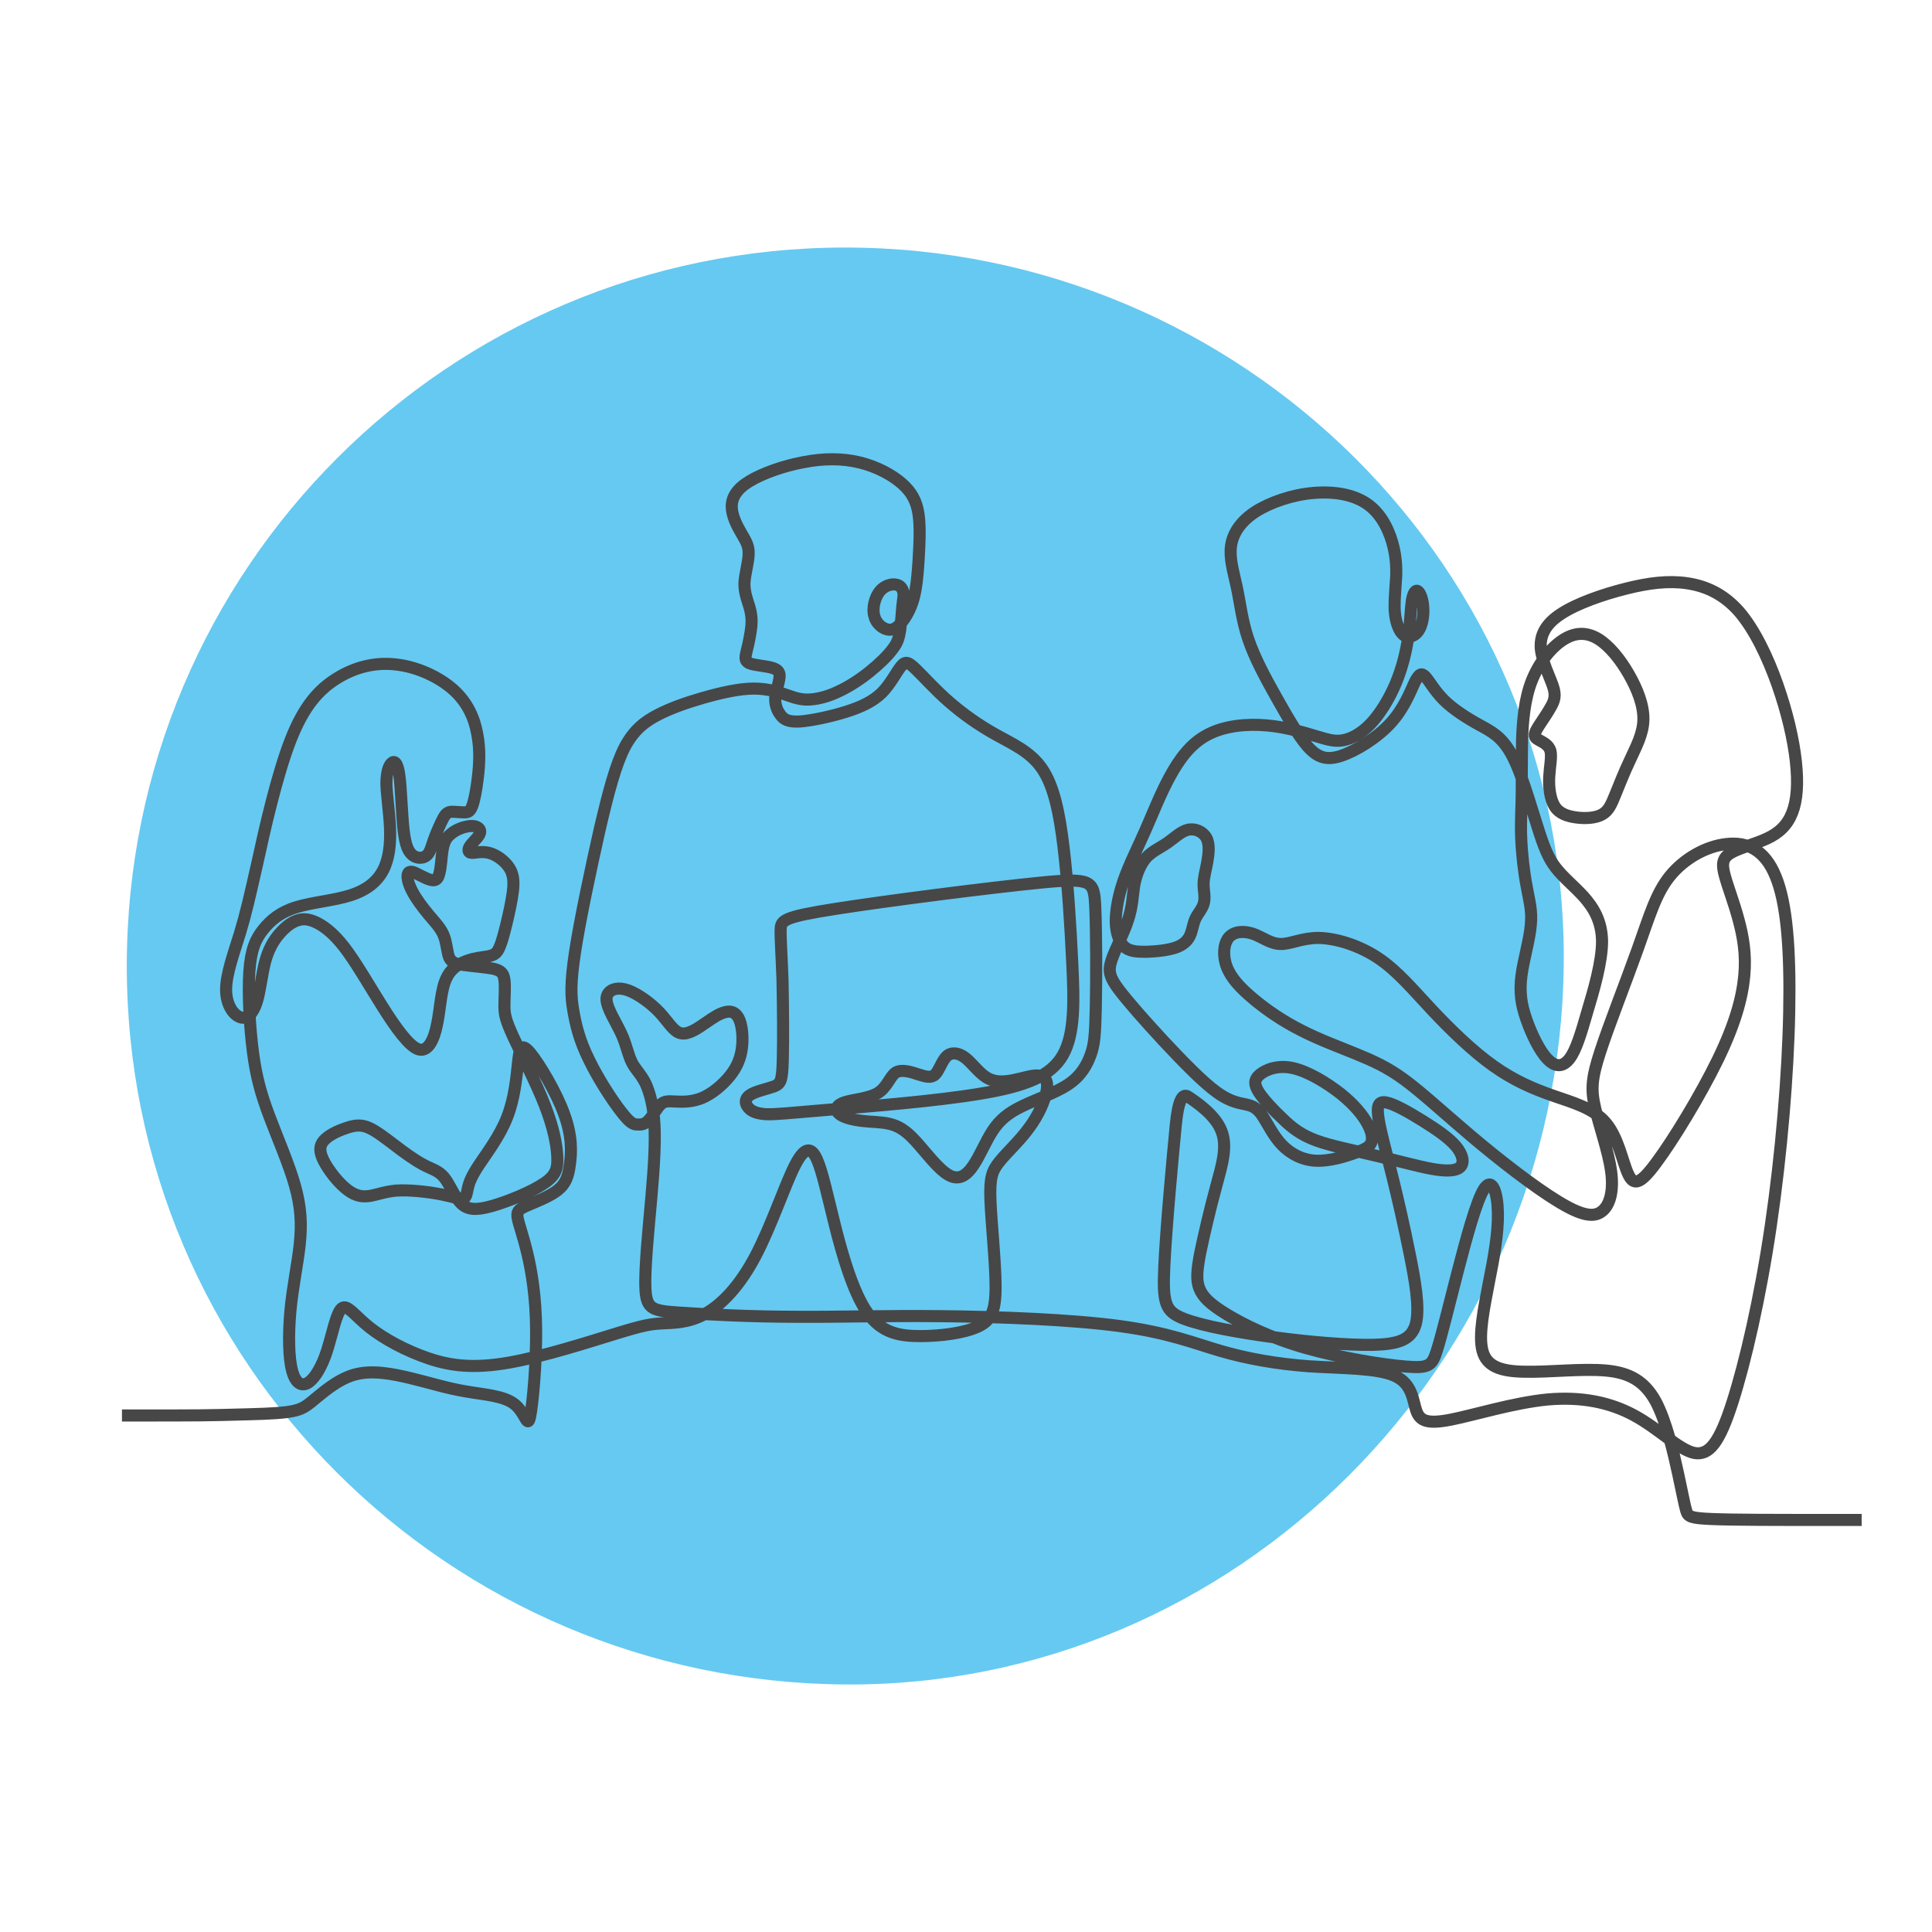
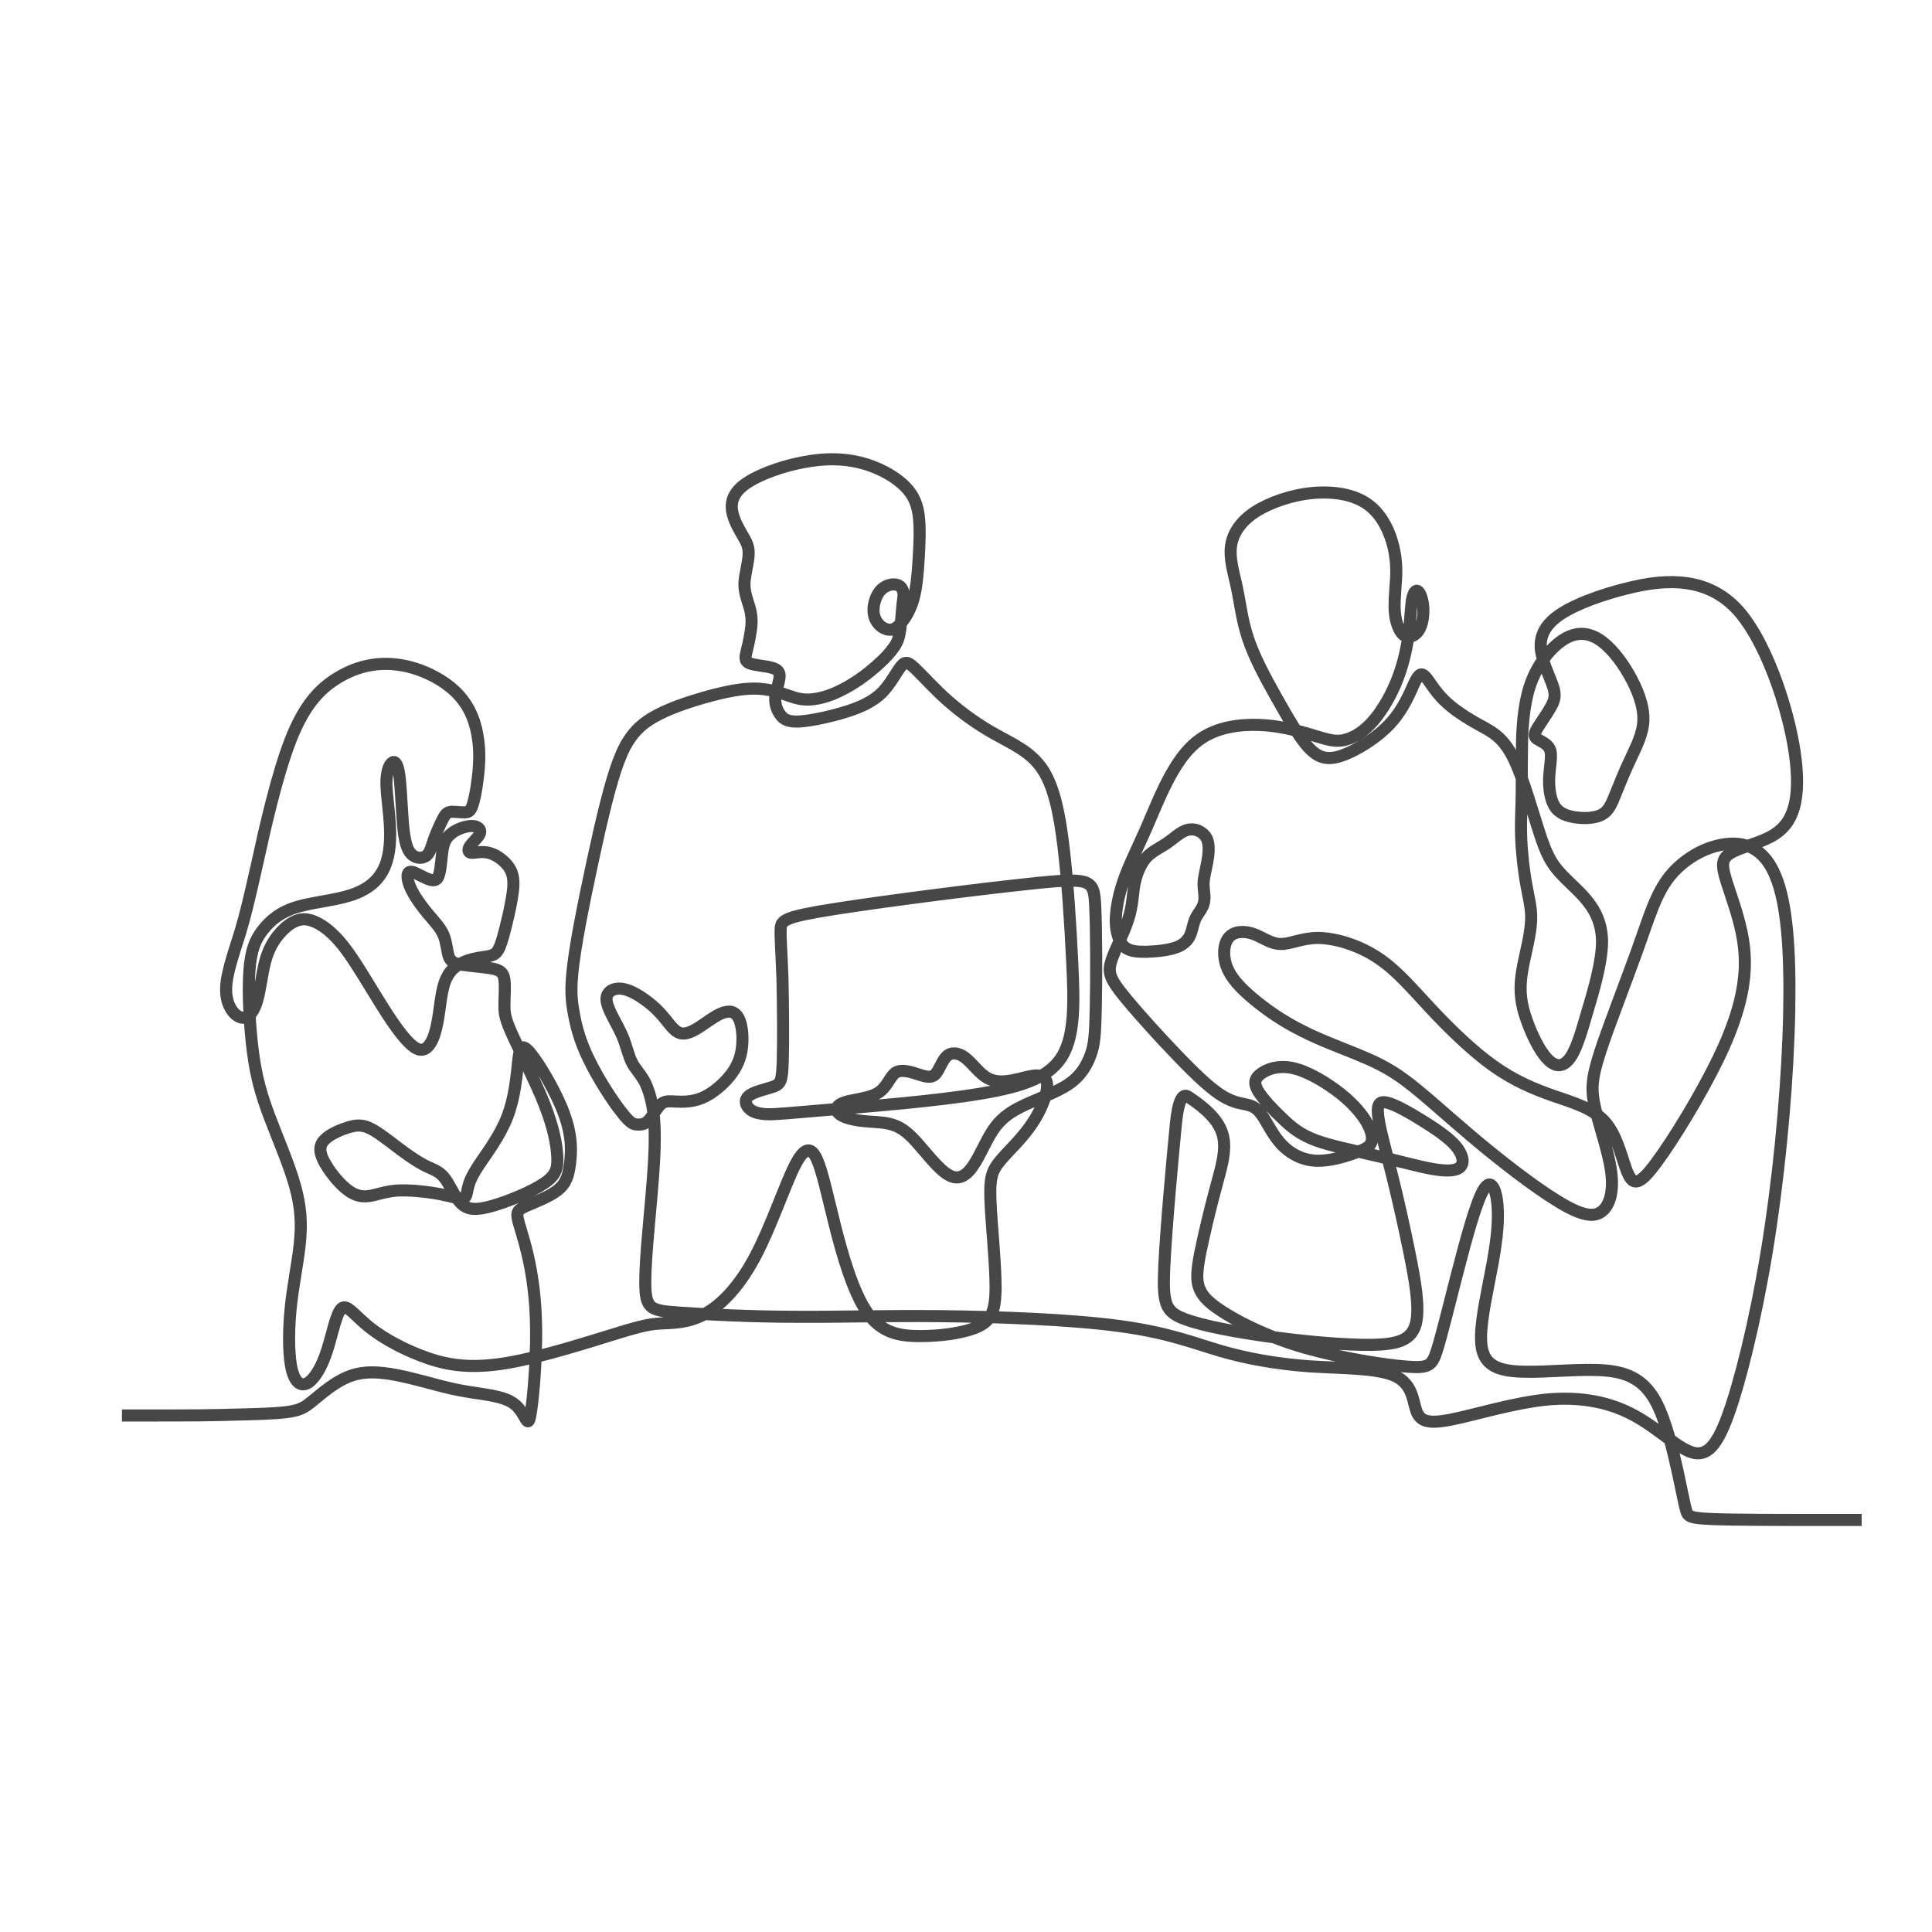
<svg xmlns="http://www.w3.org/2000/svg" viewBox="0 0 64 64">
  <defs>
    <style>.c{fill:none;stroke:#474747;stroke-miterlimit:2.61;stroke-width:.4px;}.c,.d{fill-rule:evenodd;}.d{fill:#66c9f1;}</style>
  </defs>
  <g id="a">
-     <path class="d" d="M51.8,32c-.16,13.2-10.9,23.89-23.8,23.8-13.14-.09-23.8-10.66-23.8-23.8S14.86,8.2,28,8.2s23.96,10.66,23.8,23.8Z" />
    <path class="c" d="M61.67,50.35c-1.83,0,.34,0-1.26,0s-2.98,0-3.7-.03c-.72-.03-.79-.08-.85-.27-.06-.2-.12-.54-.27-1.23-.15-.69-.39-1.74-.75-2.41-.37-.66-.86-.94-1.65-1.01-.8-.07-1.9,.06-2.68,.04-.79-.01-1.26-.17-1.4-.69-.14-.52,.05-1.42,.21-2.26,.17-.84,.31-1.63,.3-2.3-.01-.67-.18-1.21-.45-.82-.26,.39-.61,1.7-.9,2.82-.29,1.12-.51,2.04-.67,2.54-.16,.51-.26,.6-1.02,.54-.76-.06-2.18-.29-3.34-.62-1.15-.33-2.04-.77-2.6-1.11-.56-.34-.8-.58-.91-.86-.11-.28-.08-.6,.03-1.18,.12-.58,.32-1.44,.52-2.17,.2-.74,.39-1.35,.18-1.87-.2-.52-.8-.93-1.1-1.13q-.3-.21-.41,.93c-.11,1.13-.32,3.4-.38,4.67-.06,1.26,.03,1.52,.66,1.76,.63,.24,1.79,.45,2.98,.61,1.19,.16,2.41,.26,3.25,.25,.84-.02,1.29-.15,1.44-.69,.14-.54-.03-1.47-.21-2.36-.18-.89-.37-1.73-.56-2.5-.19-.77-.39-1.48-.46-1.92-.07-.44-.02-.61,.25-.56,.27,.05,.76,.33,1.21,.61,.45,.28,.86,.56,1.1,.84,.23,.28,.28,.54,.15,.68-.13,.14-.45,.16-.95,.07-.49-.09-1.16-.28-1.87-.44-.7-.17-1.44-.31-1.96-.5-.51-.19-.8-.42-1.1-.71-.31-.29-.63-.63-.8-.89-.16-.25-.16-.42,.03-.58,.19-.16,.58-.33,1.09-.22,.51,.11,1.13,.49,1.59,.85,.46,.37,.74,.72,.89,1,.15,.28,.18,.49,.12,.63-.06,.14-.2,.21-.53,.33-.33,.12-.84,.28-1.3,.26-.45-.02-.84-.23-1.12-.52-.28-.29-.46-.67-.62-.92-.16-.25-.3-.36-.52-.41-.22-.06-.52-.06-1.01-.41-.49-.35-1.16-1.05-1.78-1.71-.61-.66-1.16-1.28-1.47-1.69-.31-.41-.37-.62-.25-.98,.12-.37,.41-.89,.55-1.34,.15-.45,.15-.83,.21-1.18,.07-.35,.21-.68,.4-.89,.2-.21,.46-.32,.69-.48,.23-.16,.44-.37,.67-.43,.24-.06,.5,.05,.62,.26,.12,.21,.08,.54,.03,.82s-.12,.5-.12,.72c0,.22,.06,.43,.01,.62-.04,.18-.19,.34-.27,.5-.08,.16-.1,.34-.16,.51-.06,.17-.18,.34-.45,.45-.28,.11-.71,.15-1.04,.16-.33,0-.55-.02-.72-.17-.16-.15-.27-.44-.28-.82,0-.38,.08-.85,.26-1.37,.18-.52,.46-1.07,.72-1.66,.26-.59,.5-1.21,.81-1.78,.31-.57,.69-1.1,1.25-1.39,.56-.3,1.3-.37,1.97-.31,.67,.06,1.27,.25,1.67,.37,.4,.12,.6,.17,.86,.12,.26-.05,.58-.21,.89-.53,.31-.32,.62-.82,.84-1.34,.22-.52,.35-1.06,.42-1.55,.07-.49,.08-.94,.12-1.21,.05-.27,.13-.37,.21-.3,.08,.07,.16,.3,.17,.57,.01,.27-.04,.57-.17,.75-.13,.18-.34,.24-.49,.12-.15-.12-.25-.42-.28-.71-.03-.29,0-.58,.02-.92,.03-.34,.05-.75-.06-1.24-.11-.49-.36-1.08-.83-1.43-.46-.35-1.14-.46-1.84-.4-.7,.06-1.42,.31-1.91,.62-.49,.32-.75,.71-.81,1.13-.06,.42,.08,.86,.19,1.37,.11,.51,.17,1.1,.38,1.72,.21,.62,.56,1.27,.92,1.91,.36,.64,.72,1.27,1.04,1.64,.33,.37,.62,.48,1.11,.32,.49-.16,1.19-.59,1.64-1.08,.45-.49,.66-1.05,.8-1.35,.15-.3,.23-.33,.36-.19,.13,.14,.3,.46,.61,.77,.31,.31,.77,.6,1.17,.82,.4,.22,.74,.38,1.07,.98s.62,1.65,.85,2.36c.22,.71,.37,1.08,.62,1.4,.25,.32,.6,.6,.92,.95,.32,.36,.6,.8,.61,1.48,0,.68-.27,1.61-.49,2.34-.21,.73-.37,1.26-.58,1.54-.21,.28-.46,.31-.73,.03-.27-.27-.54-.84-.71-1.33s-.23-.9-.16-1.44c.07-.53,.27-1.19,.31-1.68,.05-.49-.06-.82-.14-1.29-.09-.47-.16-1.08-.18-1.63-.02-.55,.02-1.04,.02-1.54,0-.5,0-1.02,.01-1.65,.02-.63,.08-1.38,.33-2,.25-.62,.67-1.12,1.07-1.36,.4-.24,.77-.22,1.13,0,.37,.23,.73,.68,1.01,1.17,.28,.49,.49,1.02,.48,1.5-.01,.48-.25,.91-.44,1.33-.2,.42-.36,.83-.49,1.15-.13,.32-.22,.54-.44,.66-.21,.12-.55,.14-.85,.1-.3-.04-.57-.13-.72-.37-.15-.24-.2-.63-.18-.98,.02-.35,.09-.66,.04-.86-.06-.2-.25-.28-.37-.35-.13-.07-.2-.12-.11-.31,.09-.18,.33-.5,.47-.75,.15-.25,.2-.42,.09-.74s-.36-.81-.4-1.24c-.03-.43,.15-.81,.68-1.15,.52-.34,1.38-.64,2.14-.83,.75-.19,1.4-.27,2.02-.18,.62,.09,1.21,.35,1.73,.94,.51,.59,.95,1.51,1.27,2.42,.32,.91,.53,1.81,.61,2.54,.08,.73,.04,1.29-.12,1.7-.16,.41-.43,.67-.84,.86-.41,.19-.95,.32-1.22,.49-.27,.17-.27,.39-.17,.75,.1,.37,.3,.88,.45,1.44,.15,.55,.26,1.15,.19,1.88-.07,.73-.31,1.6-.88,2.77-.57,1.17-1.47,2.65-2.03,3.4-.55,.75-.76,.77-.94,.37-.18-.39-.32-1.19-.73-1.68s-1.08-.67-1.74-.9c-.66-.23-1.3-.5-1.99-.99-.69-.49-1.42-1.2-2.04-1.86-.62-.66-1.13-1.28-1.77-1.71-.64-.43-1.41-.66-1.98-.67-.57,0-.93,.21-1.26,.2-.33,0-.62-.24-.92-.34-.31-.1-.62-.08-.8,.13-.17,.21-.2,.61-.06,.97,.14,.37,.45,.7,.88,1.06,.43,.36,.98,.74,1.58,1.04,.6,.31,1.26,.55,1.82,.78,.56,.23,1.04,.44,1.62,.87,.58,.43,1.27,1.07,2.19,1.85s2.08,1.68,2.87,2.16c.78,.48,1.19,.55,1.46,.34,.27-.2,.4-.68,.31-1.33-.09-.66-.39-1.49-.53-2.1-.14-.6-.12-.97,.17-1.86,.29-.89,.85-2.31,1.24-3.4,.39-1.09,.6-1.84,1.07-2.42,.47-.58,1.2-.99,1.87-1.06,.67-.08,1.27,.18,1.63,1.07,.37,.89,.49,2.42,.45,4.49-.04,2.07-.26,4.7-.61,7.08-.35,2.39-.85,4.54-1.27,5.85-.42,1.31-.76,1.78-1.27,1.68-.51-.11-1.17-.8-1.98-1.24-.81-.44-1.75-.63-2.88-.53-1.13,.11-2.44,.52-3.21,.67s-1.01,.04-1.13-.29c-.12-.33-.12-.89-.71-1.16-.59-.27-1.77-.25-2.85-.32-1.07-.08-2.04-.25-2.93-.51-.89-.26-1.71-.6-3.32-.82-1.61-.22-4.01-.31-5.92-.33-1.91-.02-3.33,.03-4.81,.02-1.48,0-3.03-.08-3.9-.14-.87-.06-1.07-.11-1.1-.8-.03-.69,.11-2.02,.2-3.05,.09-1.03,.13-1.77,.1-2.37-.03-.6-.15-1.05-.29-1.36-.15-.31-.33-.46-.45-.69-.12-.23-.18-.54-.31-.86-.13-.31-.33-.63-.44-.89-.11-.25-.14-.44-.03-.57,.1-.13,.34-.2,.66-.08,.32,.12,.74,.42,1.03,.73,.29,.31,.46,.64,.71,.69,.25,.05,.56-.17,.82-.35,.26-.18,.46-.31,.64-.35,.18-.05,.34-.01,.45,.2s.15,.61,.11,.96c-.04,.35-.16,.65-.4,.95-.24,.3-.59,.59-.92,.73-.34,.14-.65,.13-.88,.12-.22-.01-.35-.03-.49,.09-.13,.12-.27,.39-.4,.53-.13,.14-.26,.15-.38,.14-.12,0-.23-.03-.53-.42-.3-.38-.78-1.12-1.08-1.75-.31-.63-.43-1.14-.51-1.61-.08-.47-.1-.89,.06-1.94,.16-1.05,.52-2.74,.81-4.03,.3-1.29,.54-2.18,.84-2.76,.31-.58,.68-.85,1.11-1.07,.43-.22,.92-.39,1.47-.55,.56-.16,1.19-.31,1.69-.31,.5,0,.86,.13,1.14,.23,.28,.1,.48,.15,.75,.13,.27-.02,.61-.11,.95-.28,.34-.16,.69-.39,1-.64,.31-.25,.6-.53,.76-.75,.17-.22,.21-.38,.25-.63,.03-.24,.05-.57,.07-.78,.02-.21,.05-.32,.04-.44-.02-.12-.08-.25-.23-.28-.15-.04-.4,.02-.56,.22-.16,.2-.25,.56-.18,.81,.06,.25,.26,.41,.43,.45,.17,.04,.3-.03,.45-.2,.15-.17,.32-.45,.42-.81,.1-.36,.14-.8,.17-1.3,.03-.5,.06-1.05,0-1.49-.06-.43-.22-.74-.55-1.03-.33-.29-.83-.56-1.4-.7-.57-.14-1.2-.14-1.86-.01-.66,.12-1.36,.37-1.79,.63-.43,.26-.59,.54-.59,.84,0,.3,.17,.63,.31,.87,.14,.25,.26,.41,.25,.69,0,.28-.13,.68-.14,1,0,.32,.11,.57,.17,.78s.08,.39,.06,.63c-.03,.25-.09,.57-.15,.79-.05,.22-.09,.35,.08,.43,.17,.07,.54,.09,.75,.15,.21,.06,.28,.16,.25,.34-.02,.18-.12,.43-.14,.65-.01,.23,.06,.43,.18,.58,.11,.15,.26,.23,.64,.21,.39-.03,1.01-.16,1.52-.32,.51-.16,.89-.34,1.19-.63,.29-.29,.49-.7,.64-.88,.15-.18,.24-.14,.49,.1,.25,.24,.64,.68,1.1,1.08,.46,.4,.98,.77,1.54,1.08,.55,.31,1.14,.56,1.53,1.12,.39,.56,.58,1.44,.72,2.6,.14,1.16,.23,2.59,.29,3.85,.06,1.26,.09,2.34-.31,3.05-.4,.7-1.23,1.03-2.74,1.28-1.5,.25-3.68,.42-5,.53-1.32,.11-1.77,.16-2.09,.15-.32-.02-.5-.1-.6-.23-.1-.12-.12-.29,.07-.41,.18-.12,.57-.2,.79-.28,.22-.09,.27-.18,.29-.84,.02-.66,.01-1.88-.01-2.73-.03-.85-.07-1.33-.06-1.63,.01-.3,.08-.41,1.8-.68,1.72-.27,5.08-.7,6.79-.87,1.72-.17,1.79-.07,1.83,.77,.04,.84,.04,2.42,.02,3.36-.02,.94-.05,1.24-.17,1.57-.12,.33-.31,.69-.74,.98-.43,.29-1.08,.5-1.54,.73-.46,.22-.74,.46-.97,.81-.23,.35-.42,.83-.64,1.15-.22,.33-.48,.51-.82,.31-.34-.19-.76-.76-1.09-1.12-.33-.36-.57-.5-.86-.57-.28-.07-.61-.06-.93-.1-.32-.04-.63-.12-.76-.25-.13-.12-.08-.28,.21-.37,.28-.09,.8-.12,1.1-.31,.3-.19,.39-.54,.58-.67,.2-.12,.51-.02,.75,.06,.25,.08,.43,.13,.56,0,.13-.13,.22-.44,.37-.59,.15-.15,.38-.14,.61,.03,.23,.17,.46,.51,.73,.67,.27,.16,.57,.14,.88,.08,.31-.06,.64-.18,.85-.15,.21,.03,.31,.19,.25,.51-.06,.32-.26,.79-.58,1.22-.31,.43-.74,.82-.98,1.12-.25,.31-.33,.53-.3,1.29,.03,.76,.17,2.06,.17,2.86s-.14,1.11-.59,1.32c-.46,.21-1.23,.31-1.91,.31s-1.28-.1-1.75-.78c-.47-.67-.83-1.92-1.08-2.92-.25-1-.41-1.76-.59-2.16-.18-.4-.4-.44-.73,.21-.33,.65-.78,2-1.3,2.99-.52,.99-1.11,1.61-1.67,1.92-.55,.31-1.07,.3-1.44,.32-.37,.02-.61,.06-1.49,.33s-2.43,.77-3.58,.97c-1.15,.2-1.91,.11-2.65-.14-.74-.25-1.47-.64-1.96-1.03-.49-.39-.74-.78-.92-.63-.18,.15-.31,.84-.48,1.38-.17,.54-.4,.92-.61,1.07-.22,.15-.43,.06-.55-.37-.12-.43-.13-1.22-.06-1.99,.07-.78,.24-1.55,.31-2.22,.07-.67,.04-1.23-.16-1.94s-.58-1.58-.85-2.3c-.27-.72-.43-1.28-.54-2.11-.11-.84-.17-1.95-.12-2.68,.05-.73,.21-1.08,.46-1.39,.25-.31,.57-.58,1.1-.74,.52-.16,1.25-.22,1.78-.39,.54-.17,.89-.45,1.09-.83,.2-.38,.25-.87,.23-1.39-.02-.52-.11-1.08-.12-1.47,0-.39,.08-.61,.17-.69,.09-.09,.2-.04,.26,.41,.06,.44,.08,1.29,.14,1.81,.06,.52,.16,.72,.3,.83,.14,.11,.33,.11,.45,.02,.12-.09,.17-.29,.25-.53,.09-.25,.22-.54,.31-.71s.16-.21,.28-.22c.12,0,.3,.02,.42,.02,.12,0,.19-.02,.26-.2,.07-.18,.14-.53,.19-.96,.05-.42,.08-.92-.02-1.43-.09-.51-.31-1.04-.79-1.47-.48-.43-1.22-.77-1.92-.84-.7-.08-1.36,.1-1.94,.46-.58,.36-1.09,.9-1.54,2.06-.45,1.16-.85,2.93-1.1,4.08-.26,1.15-.38,1.67-.57,2.3-.19,.62-.46,1.35-.46,1.87,0,.52,.25,.85,.48,.92,.22,.07,.41-.12,.53-.49,.12-.37,.17-.92,.28-1.34,.11-.42,.28-.71,.47-.93s.38-.37,.57-.44c.19-.07,.37-.07,.62,.04,.25,.11,.58,.34,.96,.83,.38,.49,.82,1.26,1.26,1.96,.44,.7,.88,1.32,1.2,1.43,.32,.1,.52-.32,.62-.84,.11-.52,.12-1.15,.32-1.54,.19-.39,.56-.53,.85-.61,.29-.07,.49-.07,.63-.12,.14-.04,.21-.13,.28-.3,.07-.17,.14-.43,.22-.76,.08-.33,.17-.74,.21-1.06,.04-.33,.02-.58-.13-.8-.15-.22-.42-.42-.67-.48-.25-.06-.46,.01-.57,0-.11,0-.13-.1-.06-.21,.07-.11,.23-.25,.3-.36,.07-.11,.06-.19-.01-.25-.07-.06-.2-.09-.38-.05-.18,.03-.41,.13-.55,.26-.15,.12-.22,.28-.26,.52-.04,.25-.05,.59-.11,.79-.05,.2-.14,.24-.31,.19-.17-.05-.41-.2-.55-.25-.14-.04-.19,.02-.19,.14s.05,.3,.17,.52c.12,.23,.33,.51,.53,.75,.2,.24,.4,.44,.5,.69,.1,.25,.11,.56,.18,.73,.08,.17,.23,.22,.51,.25,.28,.04,.7,.07,.95,.12,.25,.06,.34,.14,.37,.37,.03,.22,0,.58,0,.86s.03,.45,.29,1.02c.26,.57,.76,1.53,1.05,2.28,.29,.75,.39,1.29,.41,1.68,.02,.39-.03,.63-.44,.9-.41,.28-1.19,.6-1.72,.75-.53,.15-.81,.13-1.03-.09-.22-.22-.37-.63-.56-.86-.19-.23-.41-.27-.69-.42-.28-.15-.63-.4-.94-.64-.32-.24-.61-.47-.86-.58-.25-.11-.44-.09-.7-.01-.25,.08-.56,.21-.74,.38-.18,.16-.22,.35-.1,.63,.12,.28,.39,.65,.65,.9,.26,.25,.5,.38,.77,.37,.27,0,.57-.15,1.02-.19,.45-.03,1.05,.04,1.47,.12,.41,.08,.64,.17,.75,.14,.12-.03,.12-.18,.16-.35,.04-.17,.11-.37,.36-.75,.25-.38,.69-.95,.94-1.59,.25-.64,.31-1.34,.36-1.81,.05-.46,.09-.69,.4-.33,.3,.36,.87,1.31,1.13,2.04,.27,.74,.24,1.26,.19,1.65-.05,.39-.13,.65-.41,.87-.28,.22-.77,.4-1.04,.52-.27,.12-.32,.19-.28,.41,.04,.21,.18,.58,.32,1.17,.14,.59,.28,1.41,.29,2.51,.01,1.1-.11,2.47-.2,2.89-.09,.42-.15-.12-.51-.41-.36-.29-1.02-.32-1.63-.43-.61-.1-1.17-.28-1.79-.43-.62-.15-1.31-.29-1.9-.12-.59,.17-1.09,.64-1.44,.92-.35,.28-.55,.35-2.06,.39-1.52,.04-1.35,.04-4.19,.04" />
  </g>
  <g id="b" />
</svg>